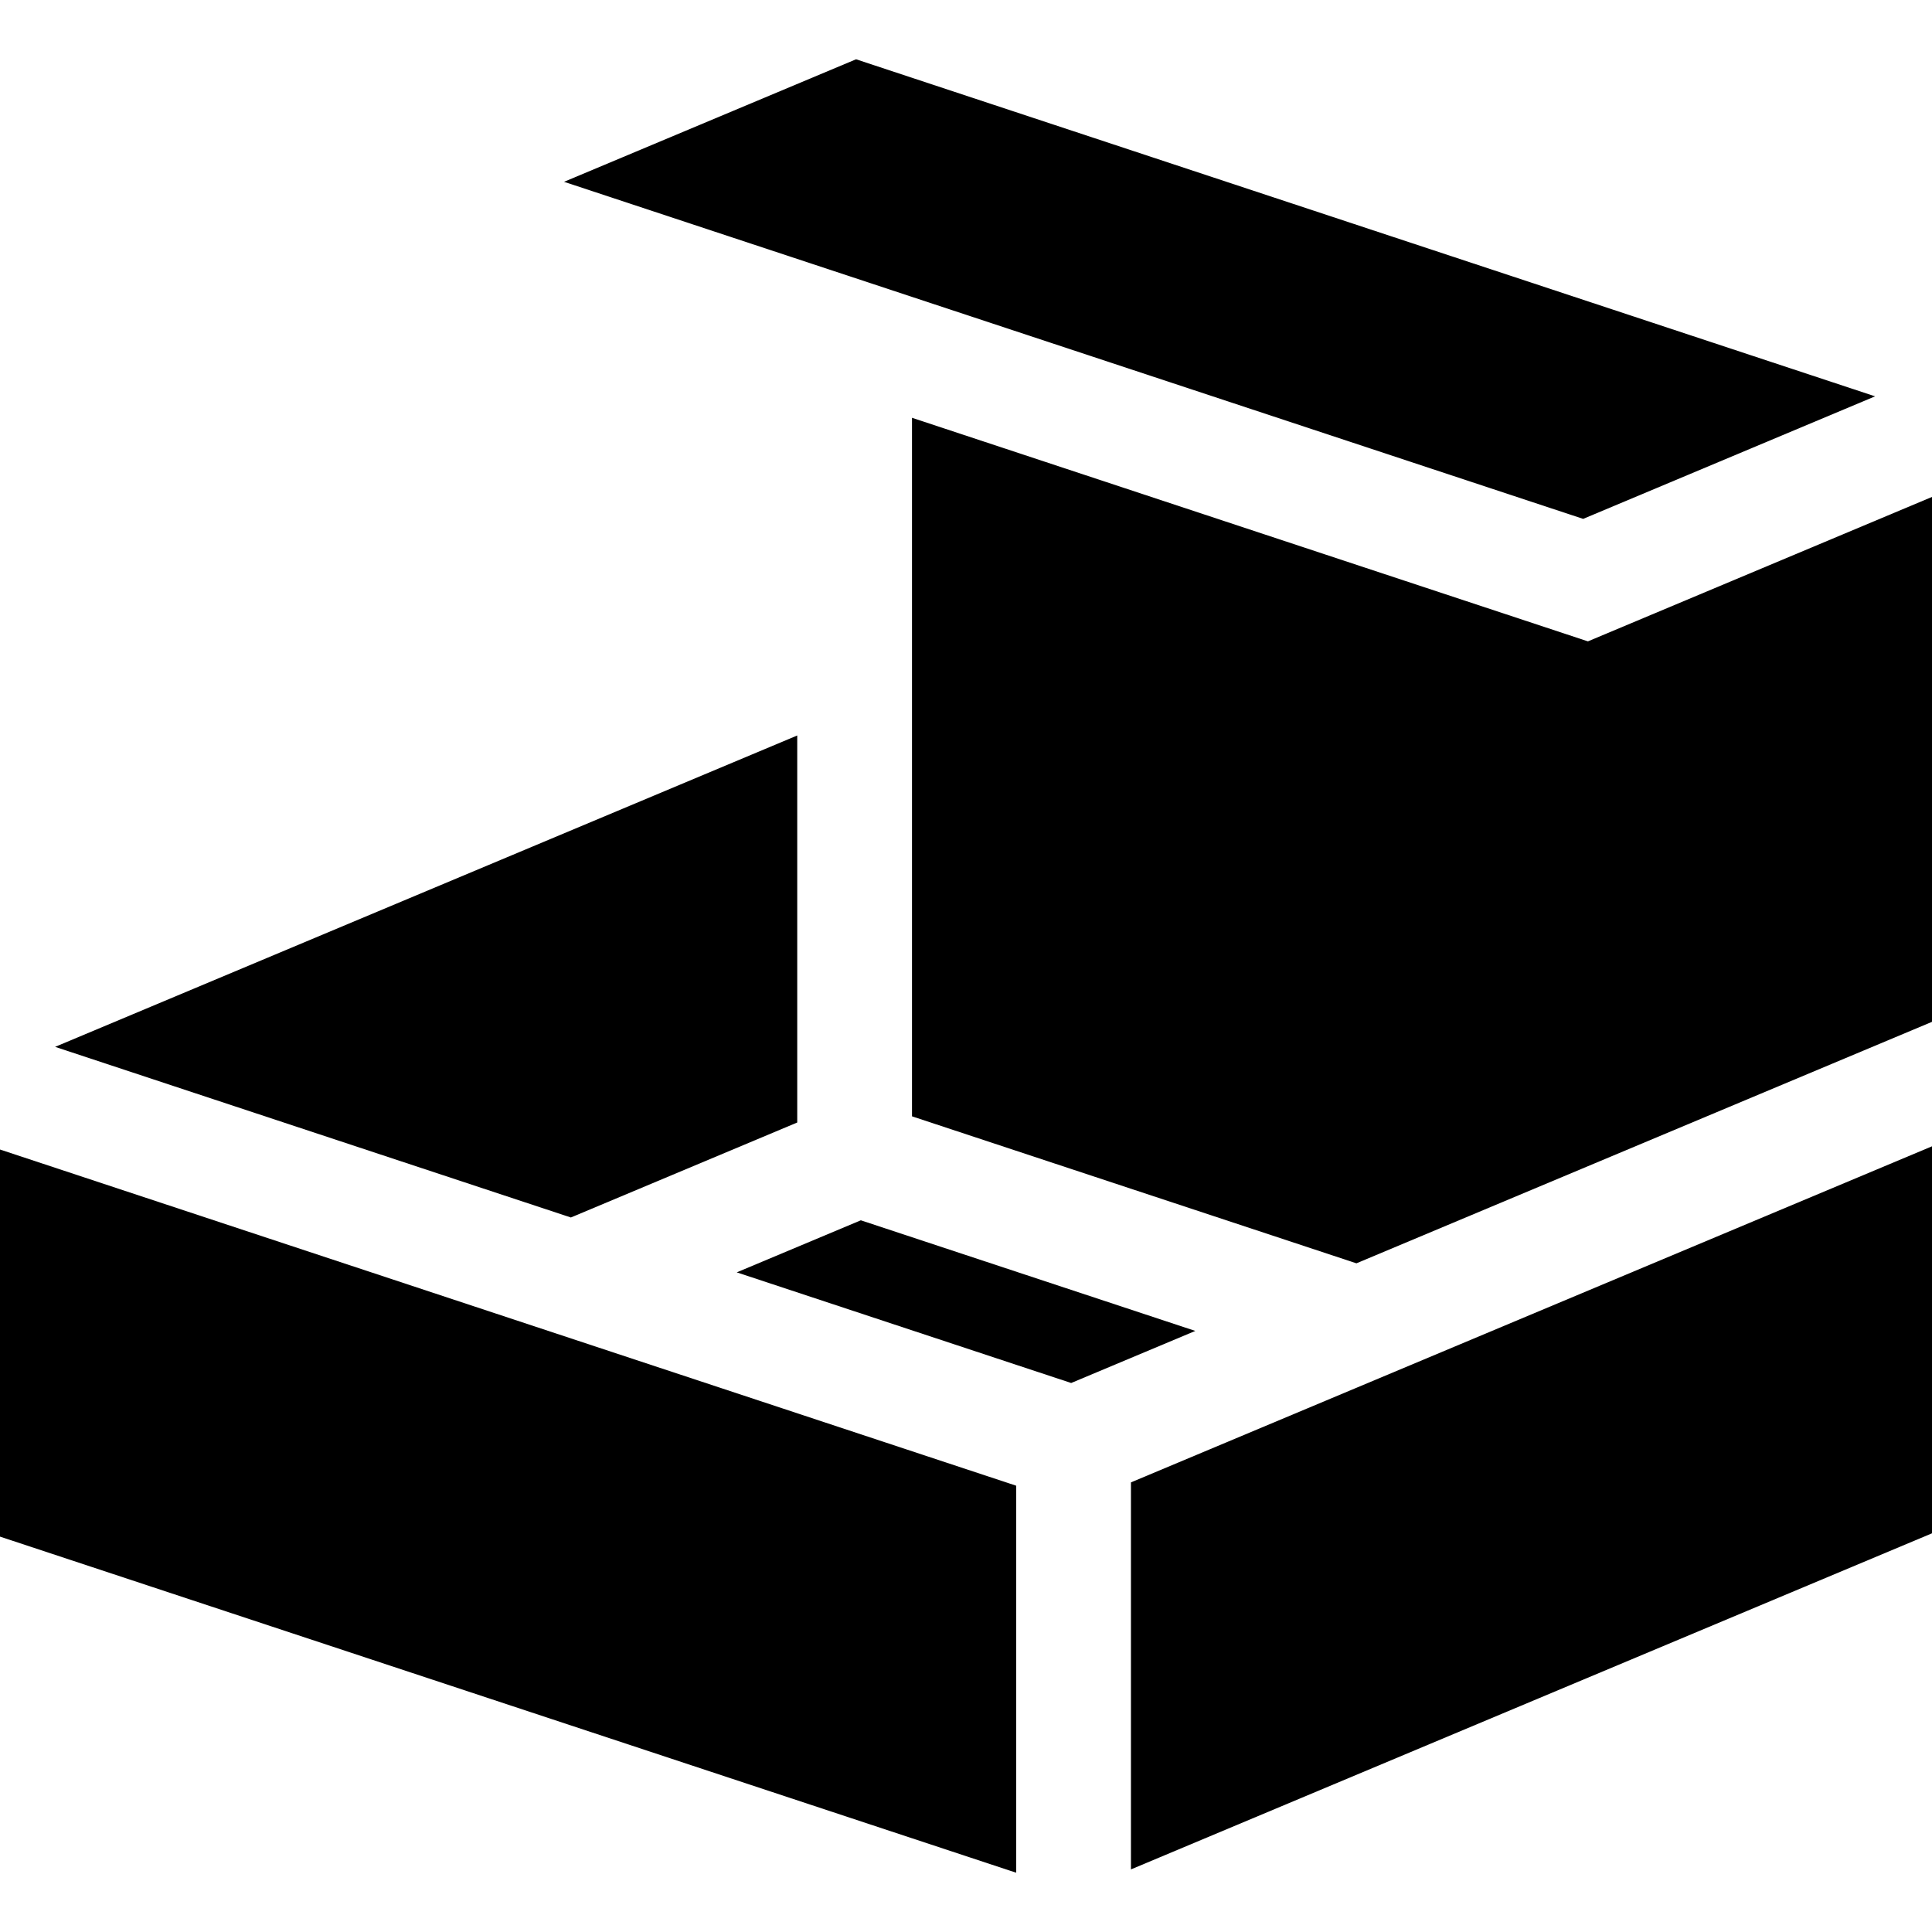
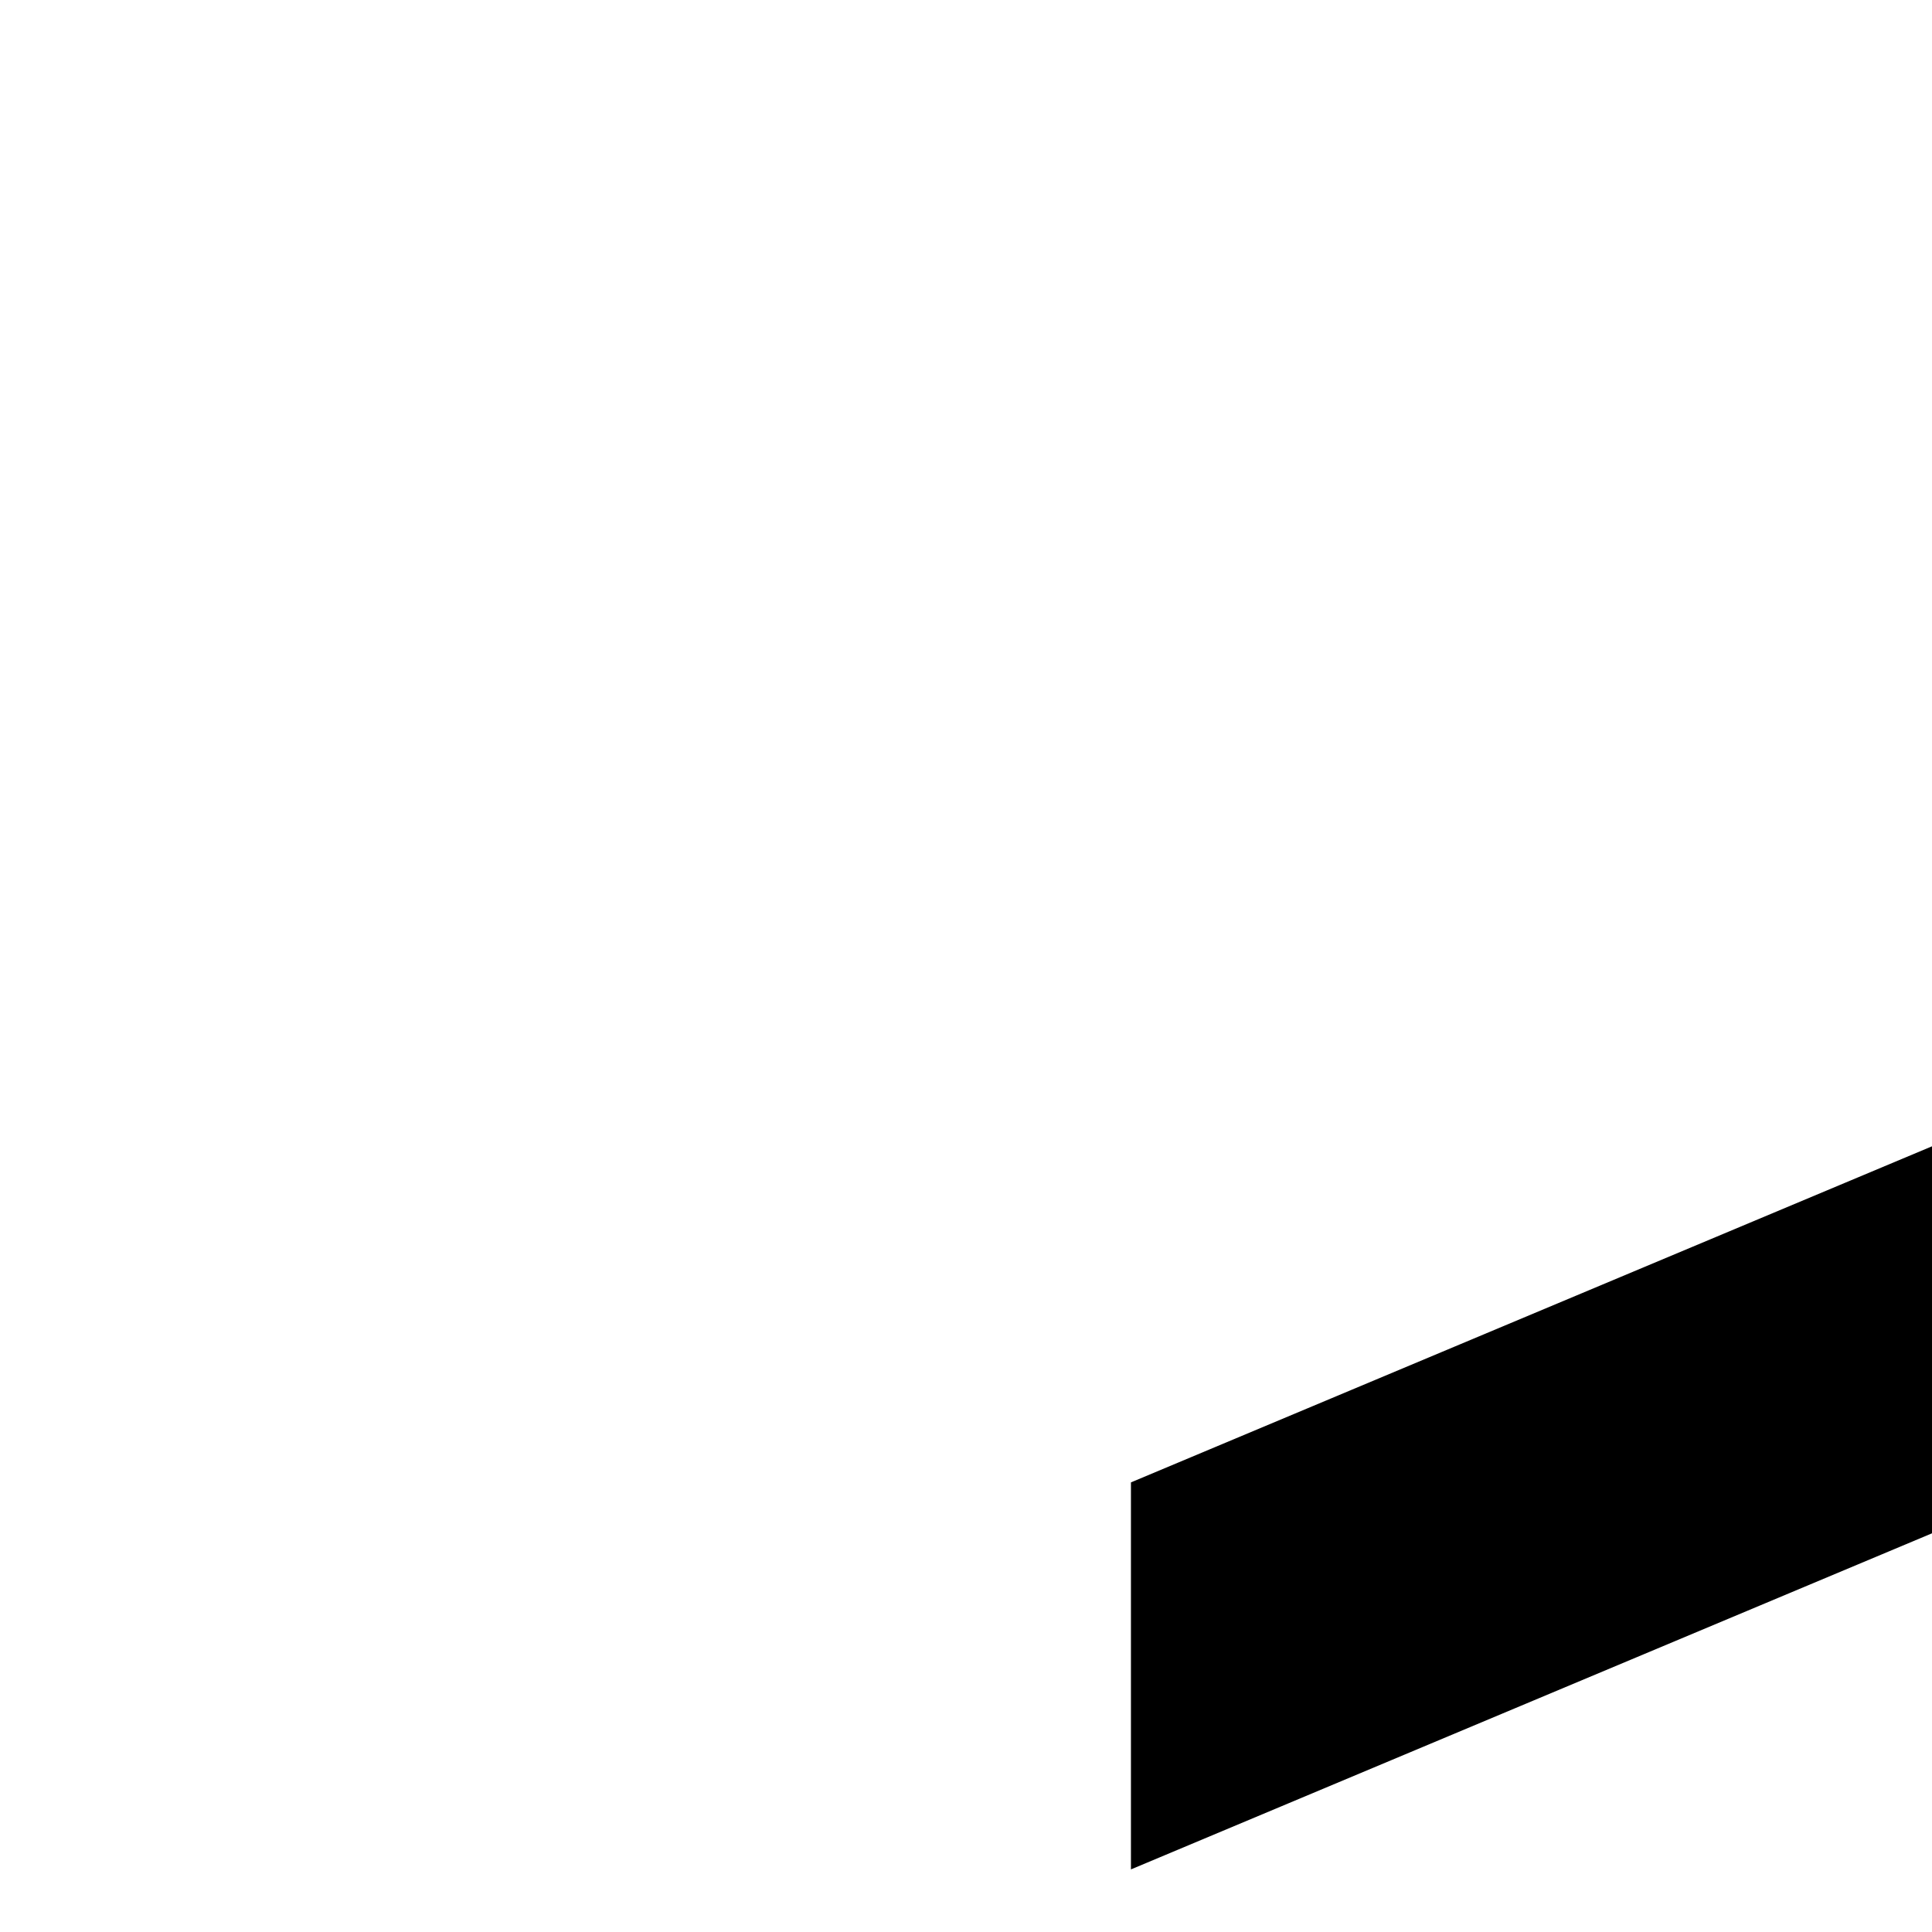
<svg xmlns="http://www.w3.org/2000/svg" version="1.1" id="Layer_1" x="0px" y="0px" viewBox="0 0 512 512" style="enable-background:new 0 0 512 512;" xml:space="preserve">
  <g>
    <g>
-       <polygon points="228.13,323.391 195.245,337.189 283.871,366.509 316.766,352.708   " />
-     </g>
+       </g>
  </g>
  <g>
    <g>
      <polygon points="299.711,392.849 299.711,495.413 512,406.344 512,314.717 512,303.784   " />
    </g>
  </g>
  <g>
    <g>
-       <polygon points="14.604,277.427 151.286,322.646 211.275,297.476 211.275,194.911   " />
-     </g>
+       </g>
  </g>
  <g>
    <g>
-       <polygon points="0,304.635 0,407.22 269.293,496.29 269.293,393.725   " />
-     </g>
+       </g>
  </g>
  <g>
    <g>
-       <polygon points="420.816,169.967 241.692,110.72 241.692,295.839 359.467,334.793 512,270.798 512,131.692   " />
-     </g>
+       </g>
  </g>
  <g>
    <g>
-       <polygon points="226.865,15.71 149.475,48.181 419.55,137.509 496.921,105.032   " />
-     </g>
+       </g>
  </g>
  <g>
</g>
  <g>
</g>
  <g>
</g>
  <g>
</g>
  <g>
</g>
  <g>
</g>
  <g>
</g>
  <g>
</g>
  <g>
</g>
  <g>
</g>
  <g>
</g>
  <g>
</g>
  <g>
</g>
  <g>
</g>
  <g>
</g>
</svg>